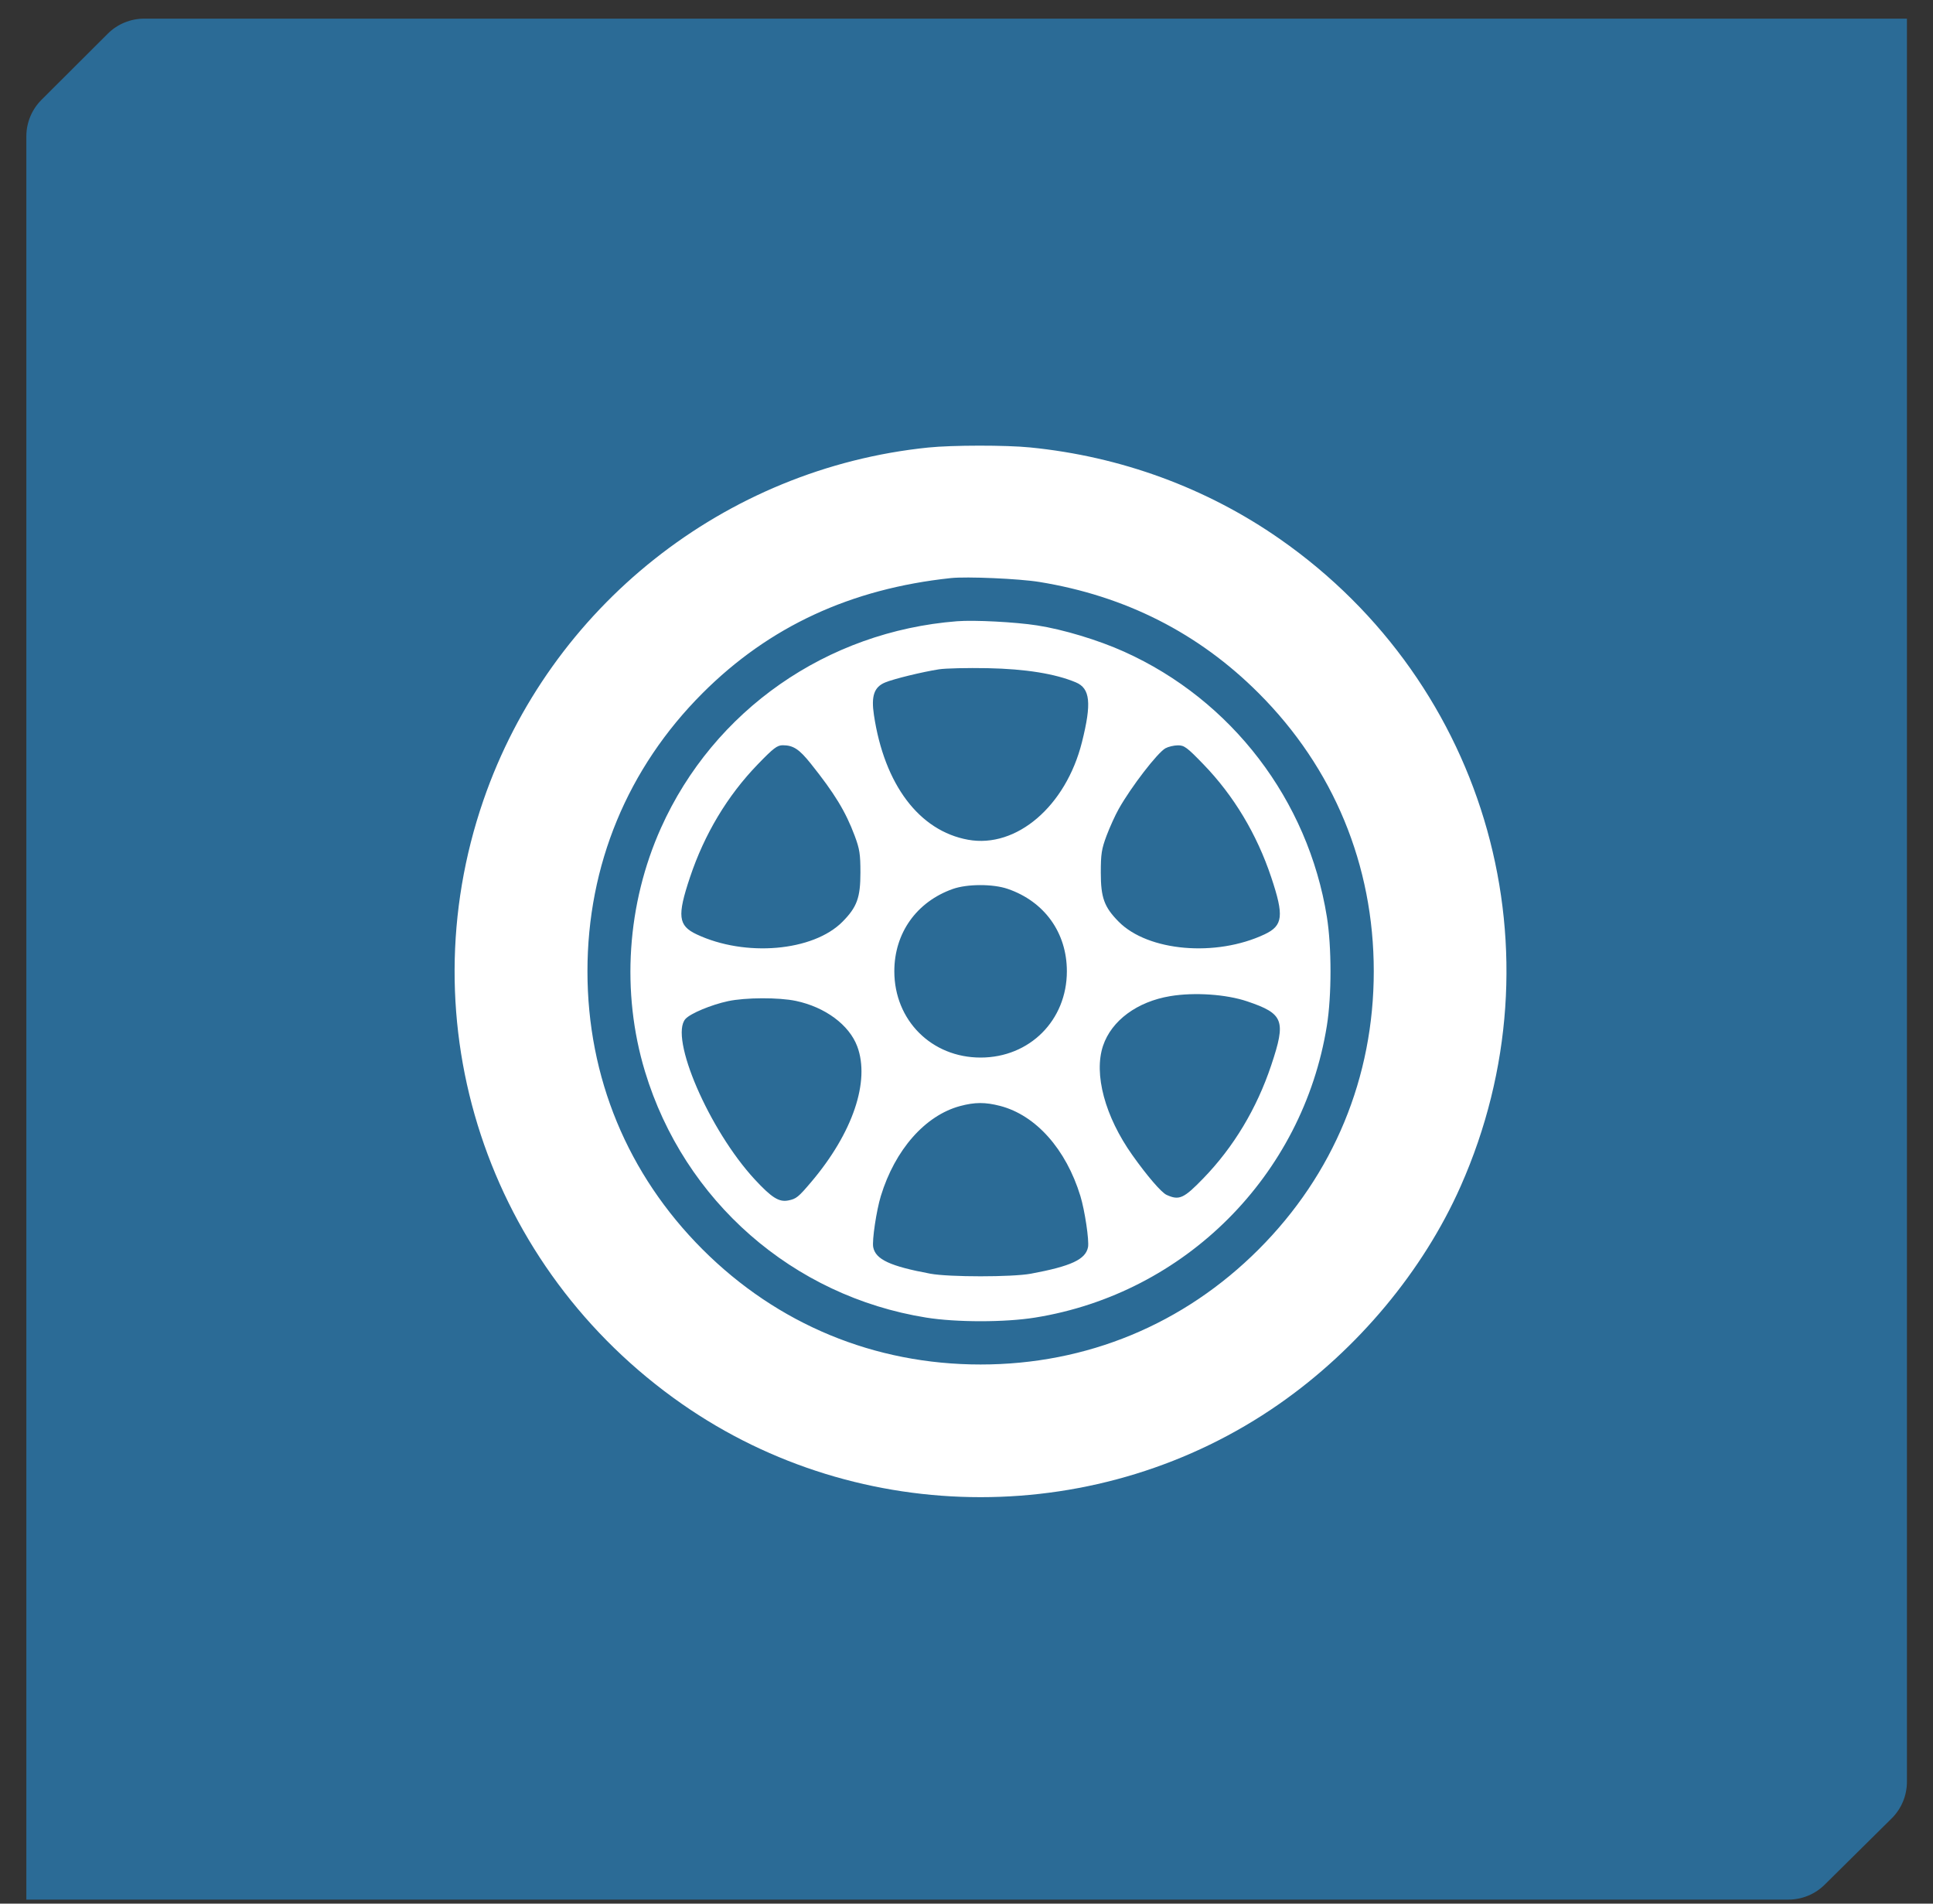
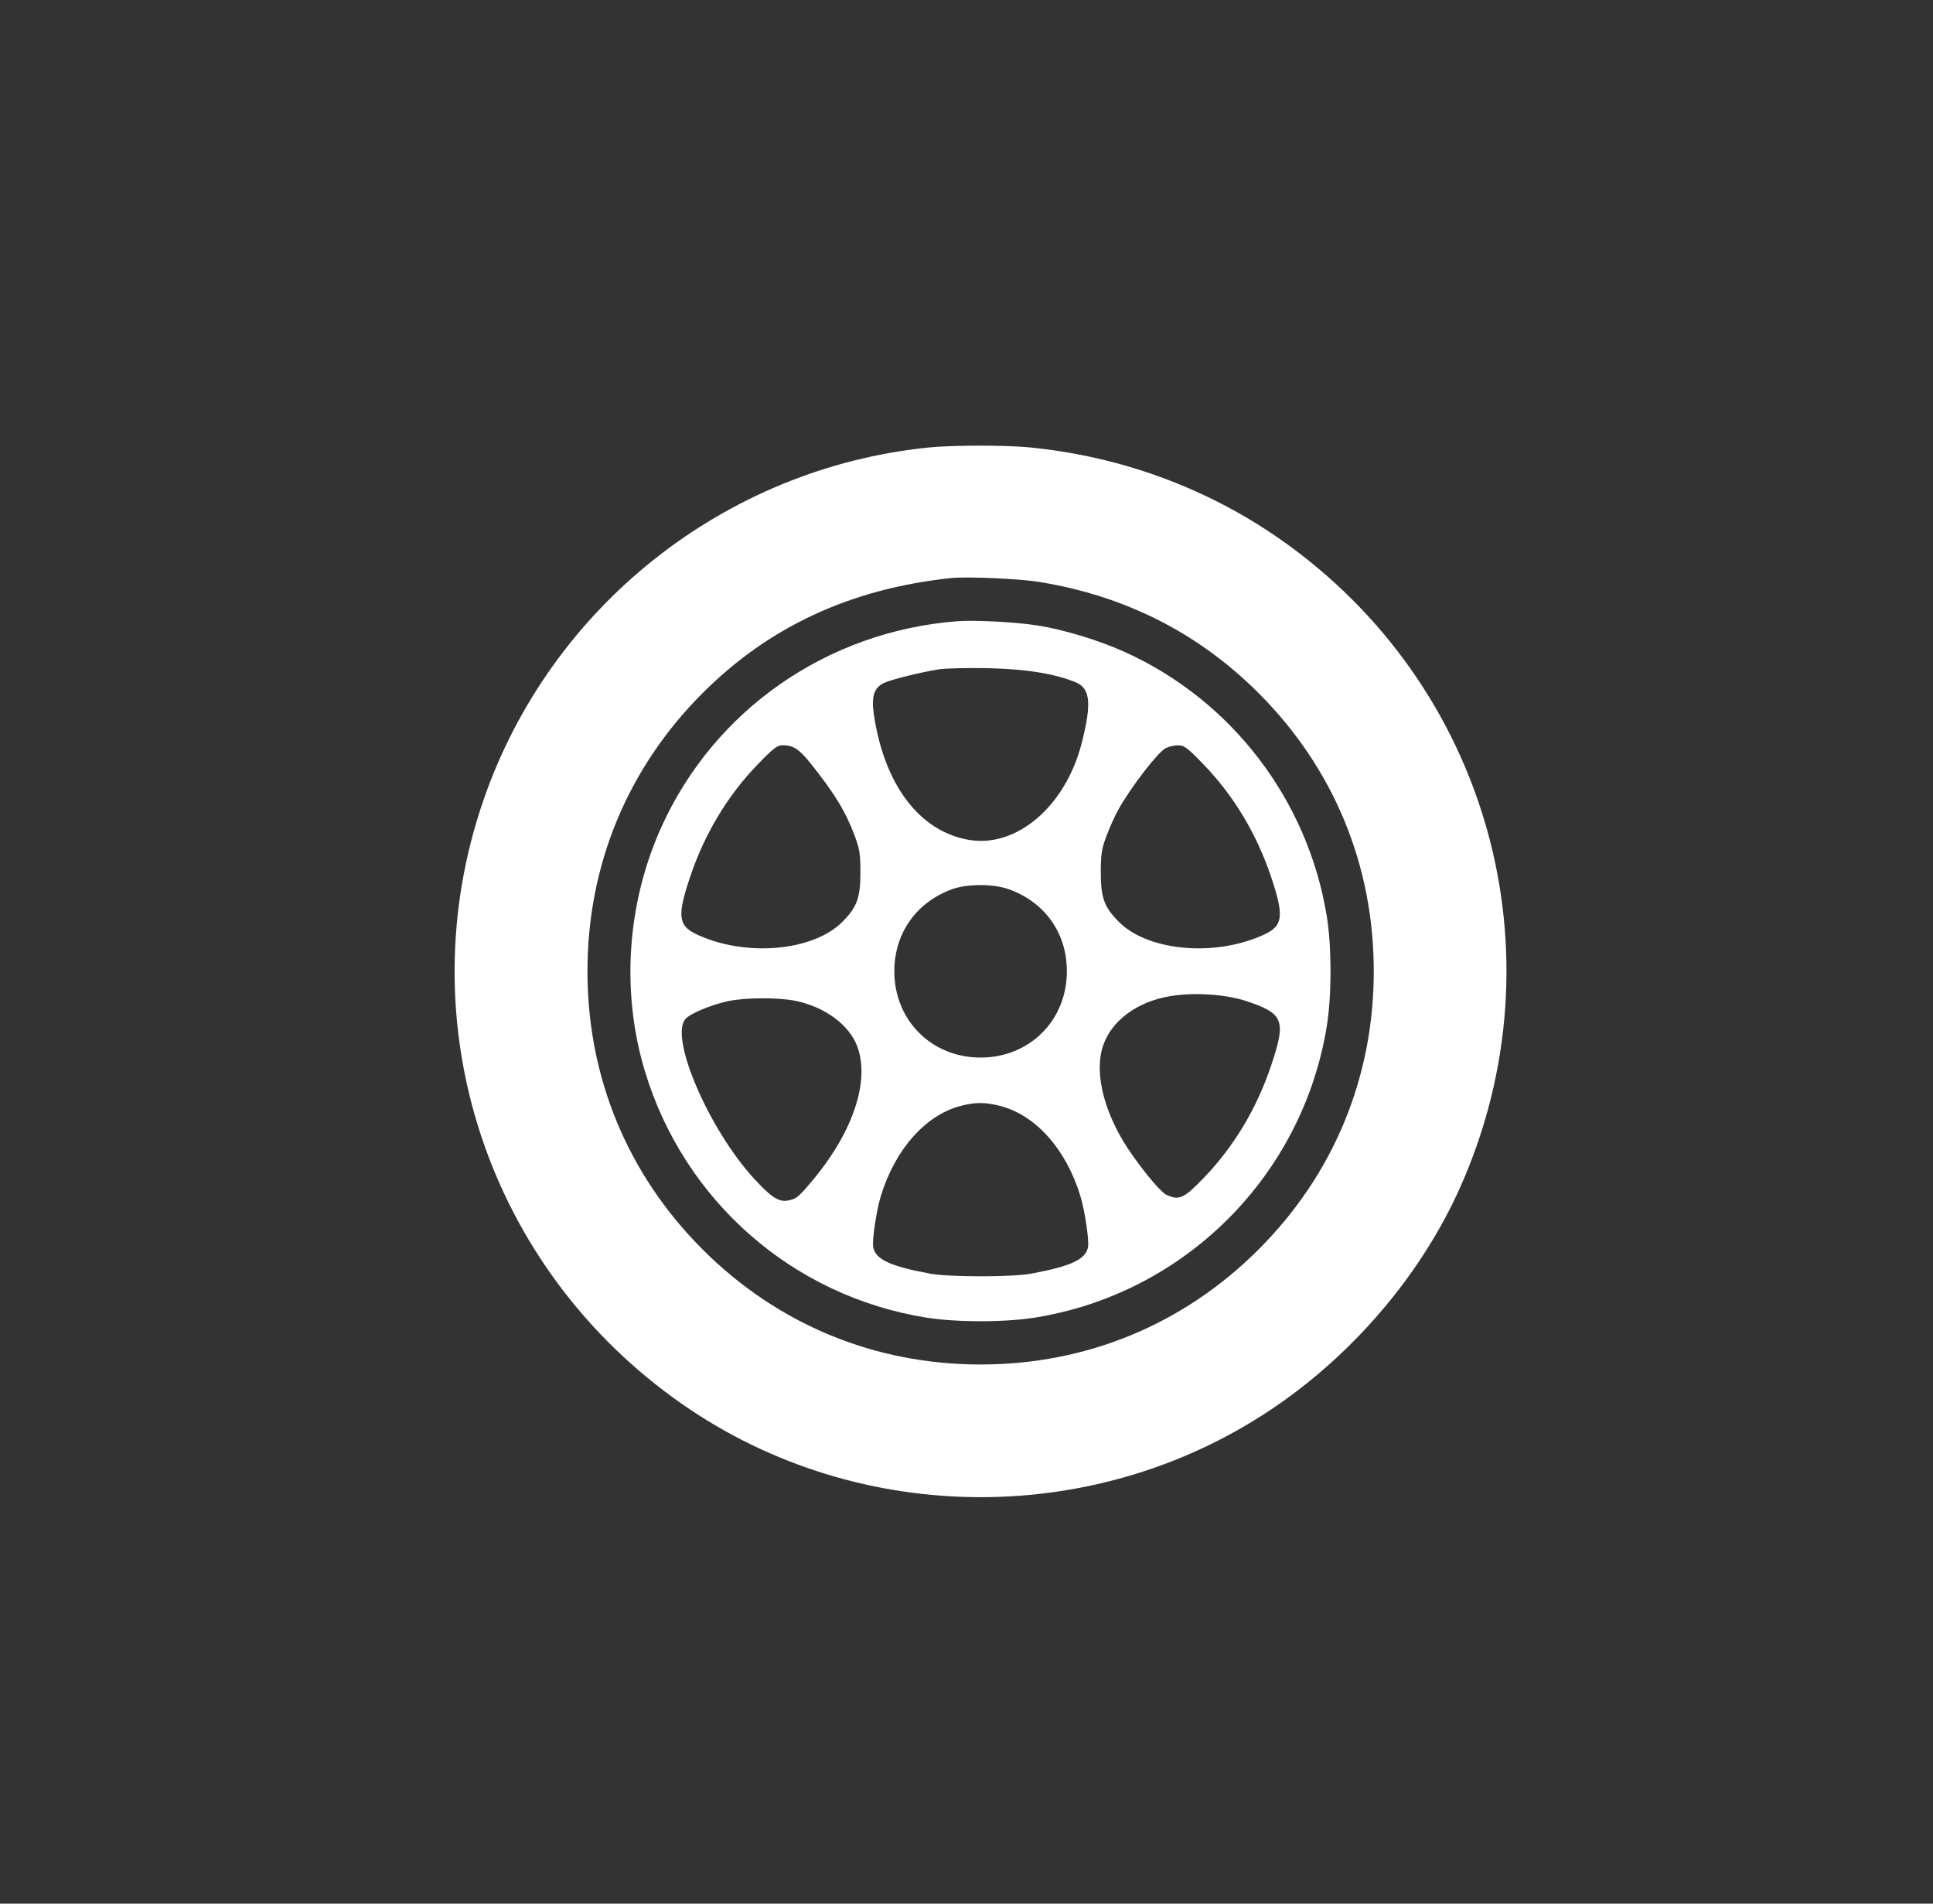
<svg xmlns="http://www.w3.org/2000/svg" width="65" height="64" viewBox="0 0 65 64" fill="none">
  <rect x="0" y="0" width="65" height="64" fill="#333333" stroke="none" />
-   <path d="M64.123 59.905V0.627H4.848C4.39 0.627 3.95 0.808 3.625 1.132L1.394 3.357C1.069 3.682 0.886 4.123 0.886 4.583V63.864H60.139C60.595 63.864 61.033 63.684 61.357 63.363L63.609 61.136C63.938 60.81 64.123 60.367 64.123 59.905Z" fill="#2B6B96" />
  <path fill-rule="evenodd" clip-rule="evenodd" d="M31.213 15.046C24.364 15.747 18.5 20.396 16.255 26.906C13.671 34.401 16.379 42.632 22.933 47.201C28.925 51.379 37.023 51.379 43.015 47.201C45.663 45.355 47.854 42.727 49.115 39.885C52.583 32.069 50.053 23.013 43.035 18.12C40.573 16.403 37.688 15.345 34.642 15.043C33.823 14.961 32.027 14.963 31.213 15.046ZM31.973 19.435C28.604 19.794 25.864 21.064 23.624 23.304C21.104 25.824 19.754 29.085 19.754 32.654C19.754 36.222 21.104 39.483 23.624 42.004C26.145 44.524 29.406 45.874 32.974 45.874C36.543 45.874 39.804 44.524 42.324 42.004C44.845 39.483 46.195 36.222 46.195 32.654C46.195 29.085 44.845 25.824 42.324 23.304C40.303 21.282 37.837 20.033 34.943 19.564C34.261 19.454 32.51 19.378 31.973 19.435ZM32.18 20.886C27.799 21.23 24.005 23.878 22.229 27.829C21.078 30.39 20.882 33.359 21.688 36.021C23.008 40.38 26.661 43.577 31.144 44.297C32.158 44.46 33.791 44.46 34.805 44.297C39.845 43.488 43.808 39.525 44.618 34.484C44.781 33.47 44.781 31.837 44.618 30.823C43.987 26.898 41.414 23.533 37.799 21.909C36.928 21.517 35.752 21.162 34.874 21.026C34.144 20.912 32.759 20.84 32.18 20.886ZM31.575 22.502C31.002 22.592 30.049 22.825 29.762 22.945C29.394 23.099 29.291 23.397 29.387 24.037C29.738 26.38 30.911 27.934 32.553 28.232C34.18 28.527 35.842 27.104 36.382 24.952C36.712 23.639 36.661 23.143 36.175 22.94C35.479 22.649 34.486 22.49 33.216 22.464C32.532 22.451 31.794 22.468 31.575 22.502ZM25.48 25.698C24.463 26.749 23.688 28.04 23.202 29.494C22.767 30.793 22.804 31.119 23.422 31.411C25.058 32.183 27.343 31.986 28.332 30.987C28.817 30.496 28.933 30.18 28.933 29.338C28.933 28.712 28.906 28.543 28.739 28.095C28.433 27.279 28.065 26.676 27.263 25.672C26.875 25.187 26.676 25.056 26.323 25.055C26.134 25.055 26.011 25.149 25.48 25.698ZM39.191 25.156C38.925 25.301 38.035 26.456 37.618 27.198C37.5 27.407 37.317 27.811 37.21 28.095C37.042 28.543 37.016 28.712 37.016 29.338C37.016 30.18 37.131 30.496 37.617 30.987C38.606 31.986 40.891 32.183 42.526 31.411C43.144 31.119 43.182 30.793 42.747 29.494C42.261 28.04 41.486 26.749 40.469 25.698C39.913 25.123 39.821 25.055 39.605 25.058C39.472 25.06 39.286 25.104 39.191 25.156ZM32.036 29.888C30.818 30.321 30.073 31.371 30.073 32.654C30.073 34.303 31.326 35.555 32.974 35.555C34.623 35.555 35.875 34.303 35.875 32.654C35.875 31.357 35.123 30.309 33.886 29.884C33.389 29.713 32.522 29.715 32.036 29.888ZM39.35 33.49C38.237 33.675 37.375 34.313 37.091 35.16C36.773 36.109 37.156 37.538 38.078 38.836C38.572 39.533 39.053 40.092 39.227 40.171C39.653 40.365 39.804 40.297 40.469 39.61C41.486 38.559 42.261 37.267 42.747 35.813C43.252 34.305 43.167 34.081 41.94 33.666C41.234 33.427 40.162 33.354 39.35 33.49ZM24.479 33.659C23.915 33.78 23.218 34.071 23.051 34.255C22.497 34.868 23.844 37.991 25.378 39.65C25.95 40.267 26.195 40.421 26.507 40.359C26.775 40.306 26.844 40.251 27.282 39.734C28.675 38.089 29.264 36.351 28.826 35.179C28.555 34.457 27.751 33.86 26.766 33.651C26.191 33.529 25.066 33.533 24.479 33.659ZM32.285 37.185C31.112 37.5 30.096 38.652 29.62 40.208C29.471 40.694 29.32 41.705 29.363 41.929C29.442 42.342 29.932 42.57 31.282 42.821C31.915 42.938 34.034 42.938 34.667 42.821C36.017 42.57 36.507 42.342 36.586 41.929C36.629 41.705 36.478 40.694 36.329 40.208C35.846 38.632 34.832 37.494 33.633 37.181C33.131 37.051 32.782 37.052 32.285 37.185Z" fill="white" />
</svg>